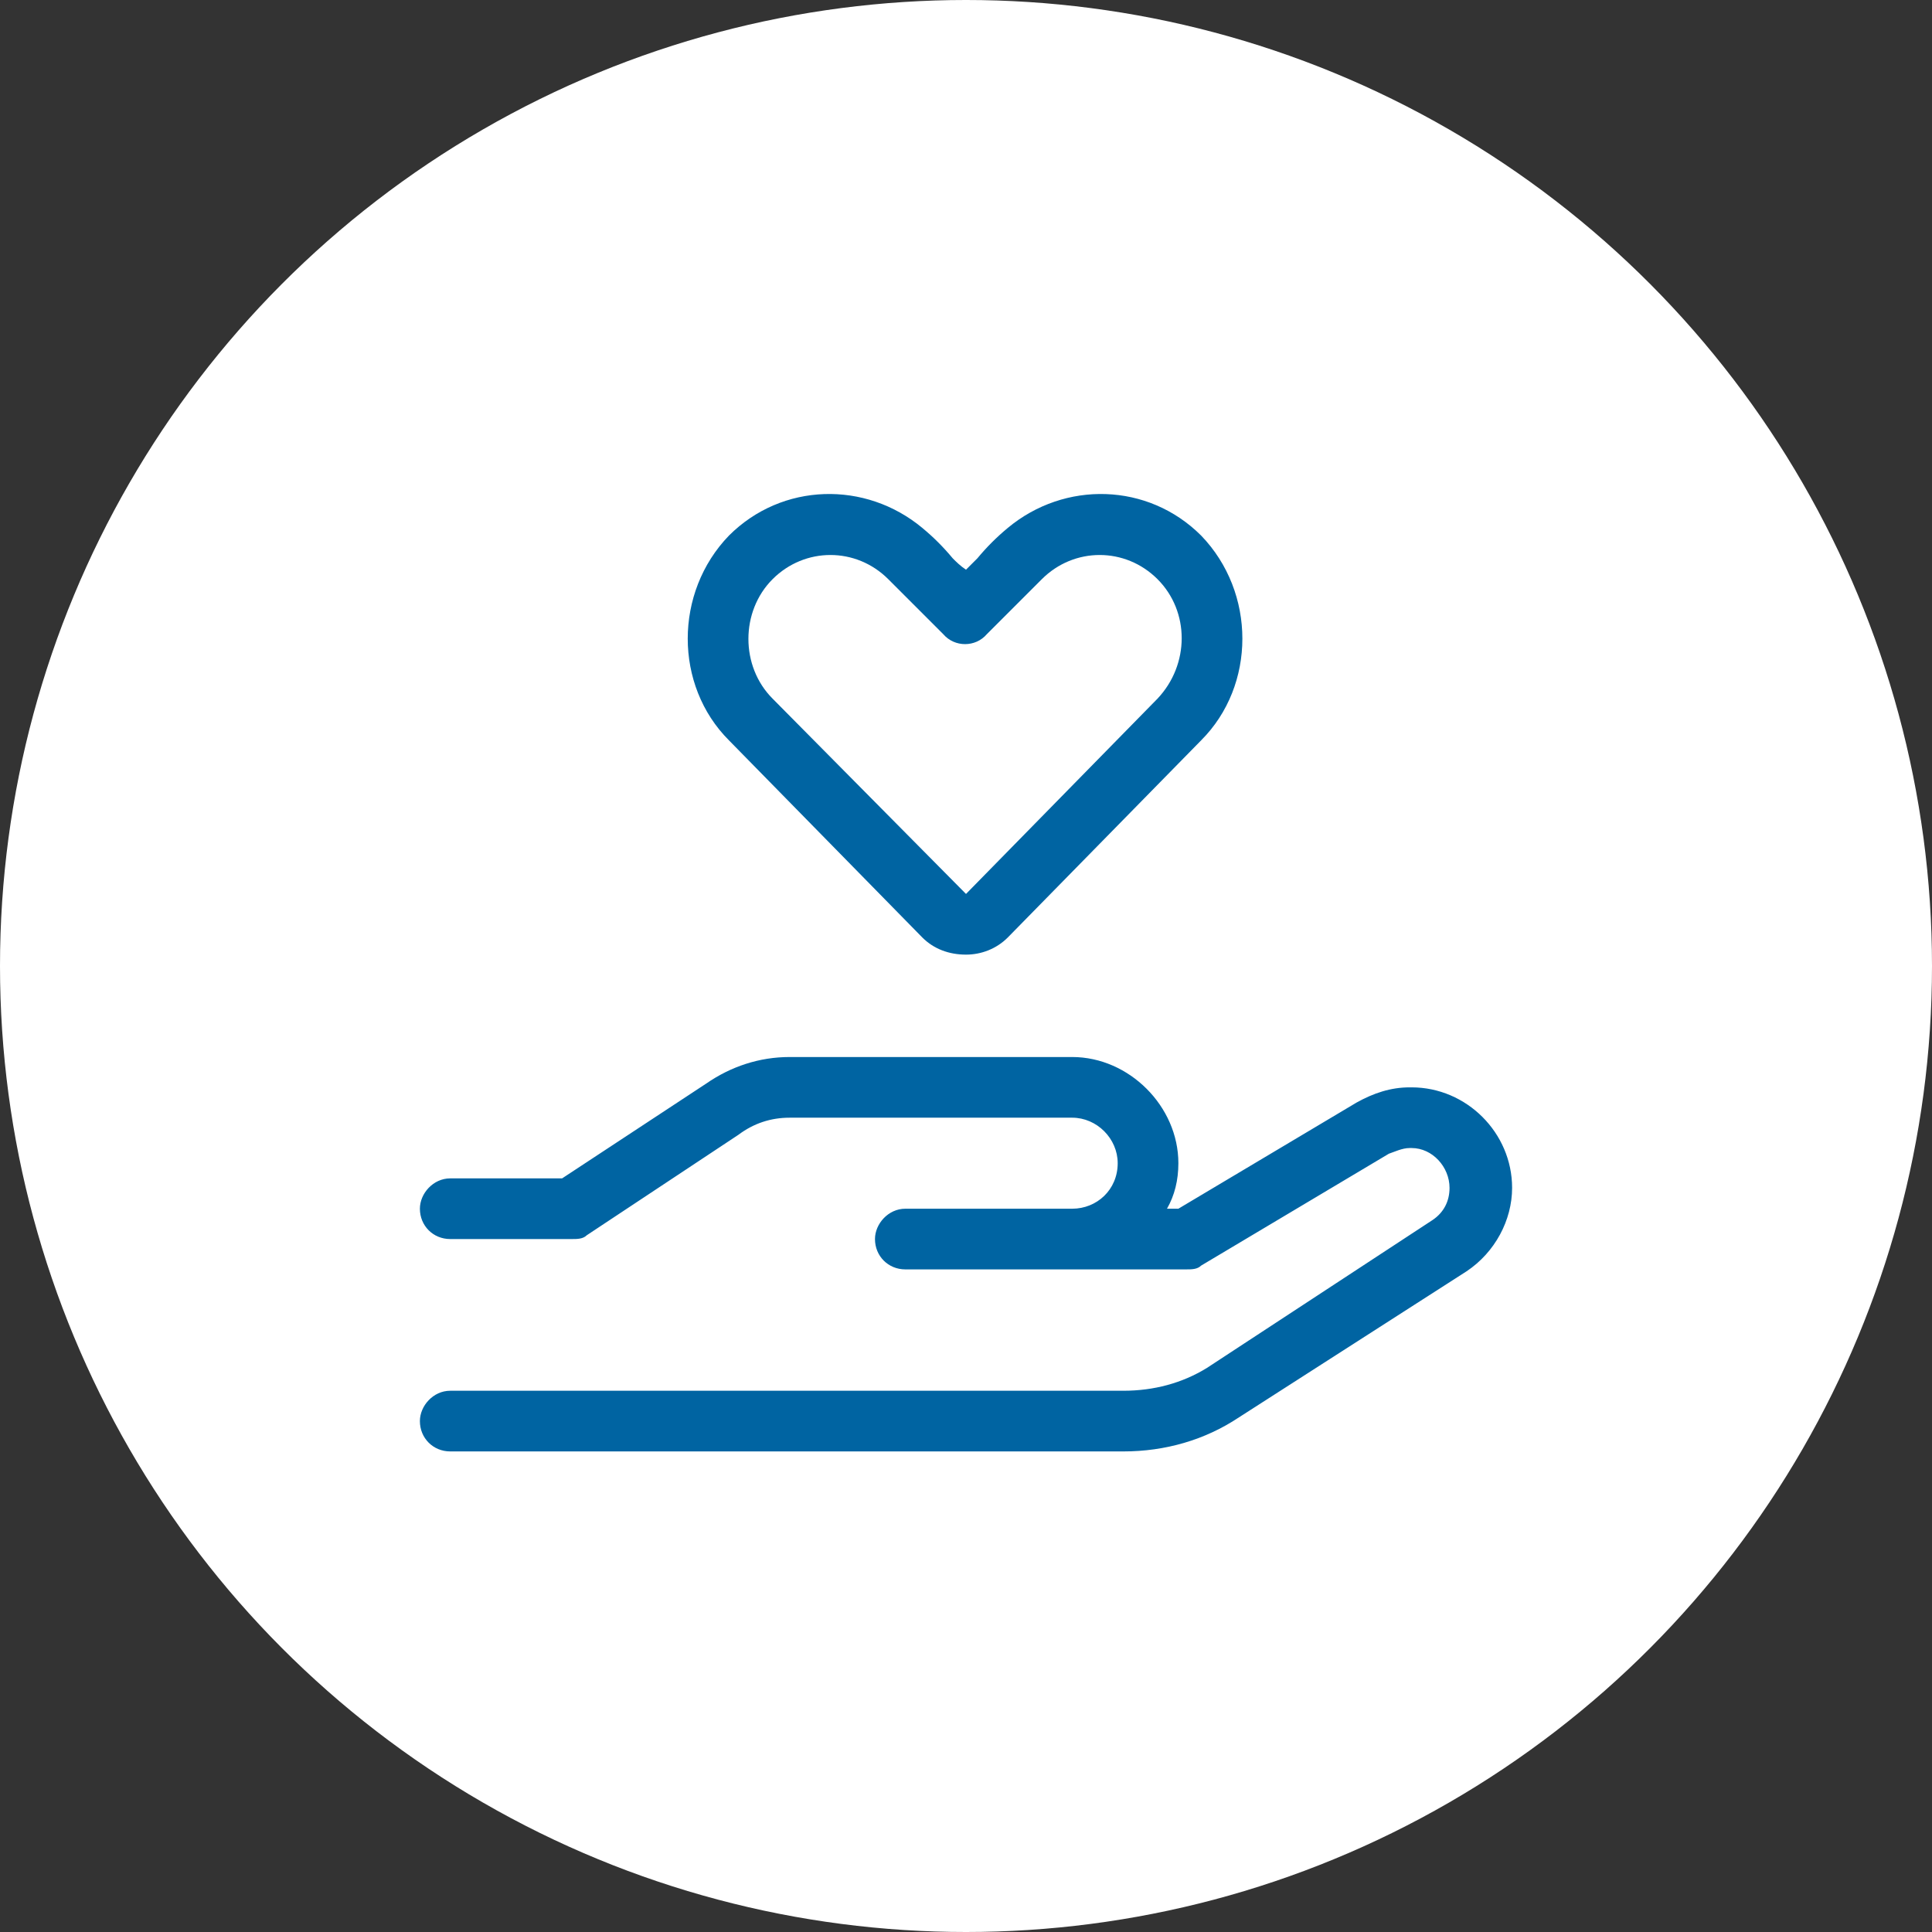
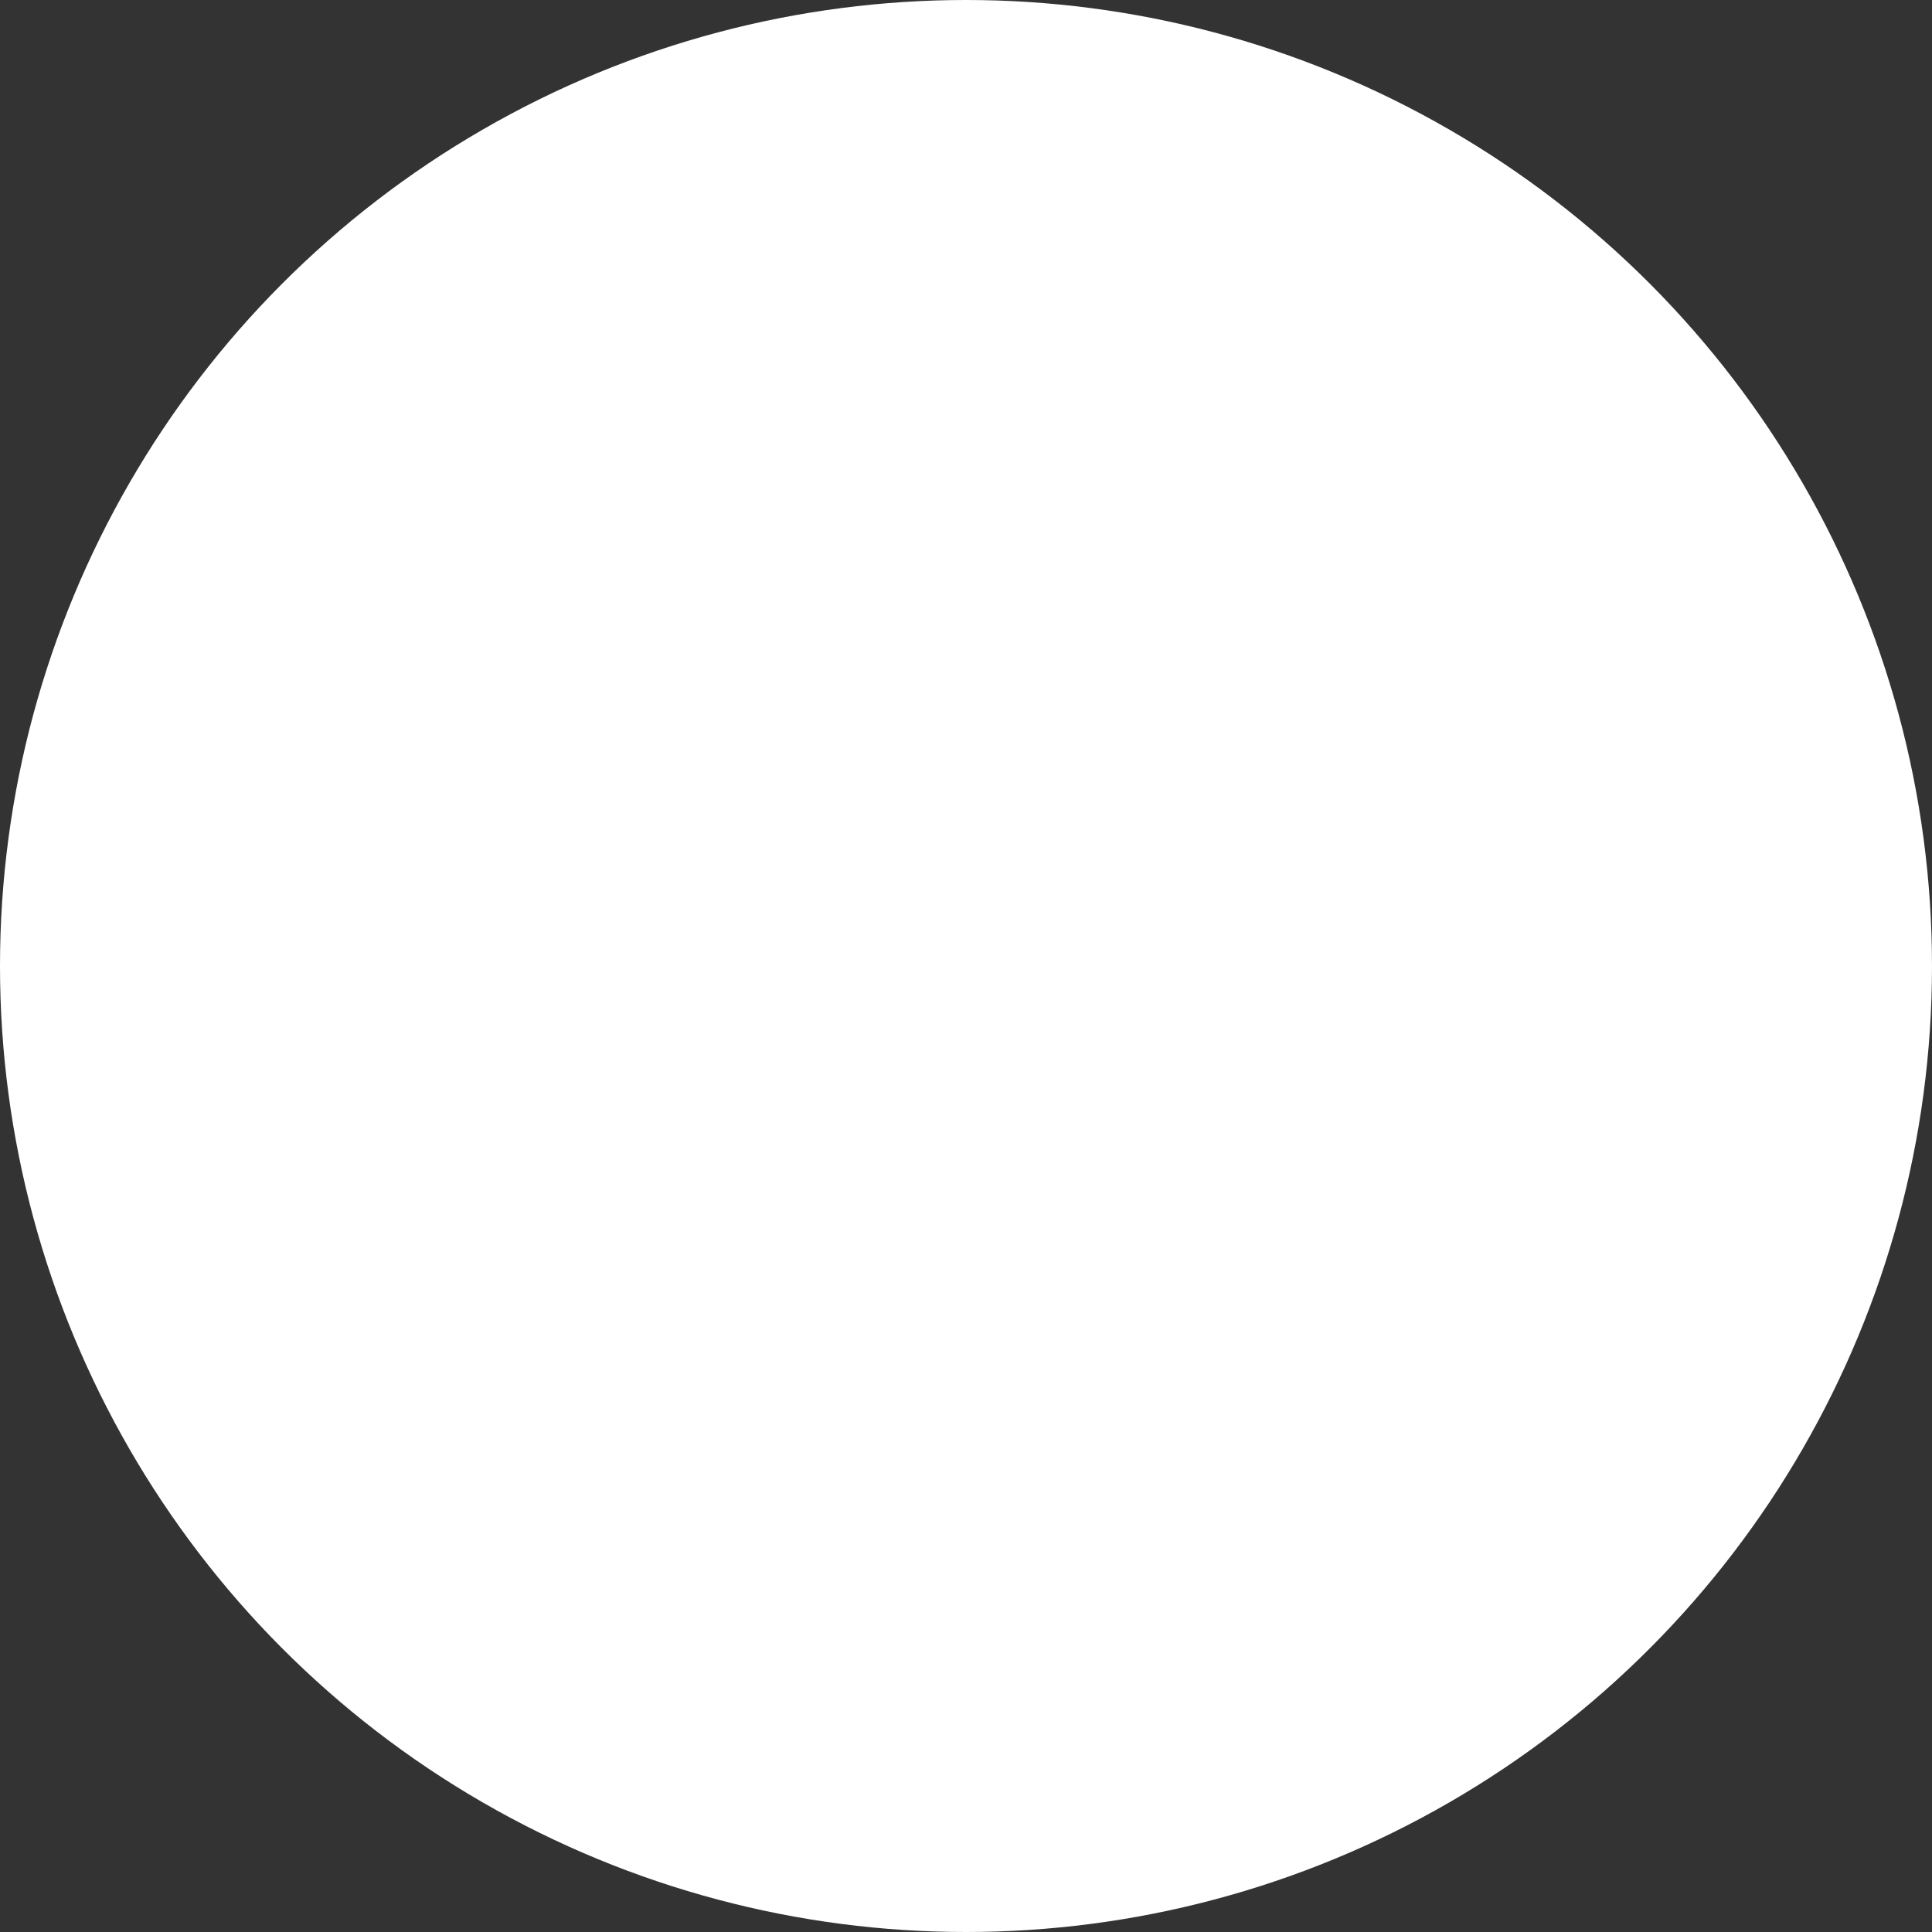
<svg xmlns="http://www.w3.org/2000/svg" width="199" height="199" viewBox="0 0 199 199" fill="none">
  <rect x="0" y="0" width="199" height="199" fill="#333333" stroke="none" />
  <circle cx="99.5" cy="99.5" r="99.5" fill="white" />
-   <path d="M75.086 55.164C80.555 49.695 89.148 49.5 95.008 54.383C96.18 55.359 97.156 56.336 98.133 57.508C98.523 57.898 98.914 58.289 99.5 58.68C99.891 58.289 100.281 57.898 100.672 57.508C101.648 56.336 102.625 55.359 103.797 54.383C109.656 49.5 118.25 49.695 123.719 55.164C129.383 61.023 129.383 70.594 123.719 76.258L103.797 96.57C102.625 97.742 101.062 98.328 99.5 98.328C97.742 98.328 96.18 97.742 95.008 96.57L75.086 76.258C69.422 70.594 69.422 61.023 75.086 55.164ZM91.492 59.656C88.172 56.336 82.898 56.336 79.578 59.656C76.258 62.977 76.258 68.641 79.578 71.961L99.5 92.078L119.227 71.961C122.547 68.445 122.547 62.977 119.227 59.656C115.906 56.336 110.633 56.336 107.312 59.656L101.648 65.32C100.477 66.688 98.328 66.688 97.156 65.32L91.492 59.656ZM72.742 111.609C75.281 109.852 78.211 108.875 81.336 108.875H110.438C116.297 108.875 121.375 113.953 121.375 119.812C121.375 121.57 120.984 123.133 120.203 124.5H121.375L139.734 113.562C141.492 112.586 143.25 112 145.203 112H145.398C151.062 112 155.75 116.688 155.75 122.352C155.75 125.672 153.992 128.992 151.062 130.945L127.625 145.984C124.109 148.328 120.008 149.5 115.711 149.5H46.375C44.617 149.5 43.25 148.133 43.25 146.375C43.25 144.812 44.617 143.25 46.375 143.25H115.711C118.836 143.25 121.766 142.469 124.305 140.906L147.547 125.672C148.719 124.891 149.305 123.719 149.305 122.352C149.305 120.203 147.547 118.25 145.398 118.25H145.203C144.422 118.25 143.641 118.641 143.055 118.836L123.719 130.359C123.328 130.75 122.742 130.75 122.156 130.75H110.438H105.75H93.25C91.492 130.75 90.125 129.383 90.125 127.625C90.125 126.062 91.492 124.5 93.25 124.5H105.75H110.438C112.977 124.5 115.125 122.547 115.125 119.812C115.125 117.273 112.977 115.125 110.438 115.125H81.336C79.383 115.125 77.625 115.711 76.062 116.883L60.438 127.234C60.047 127.625 59.461 127.625 58.875 127.625H46.375C44.617 127.625 43.25 126.258 43.25 124.5C43.25 122.938 44.617 121.375 46.375 121.375H57.898L72.742 111.609Z" fill="#0064A2" />
</svg>